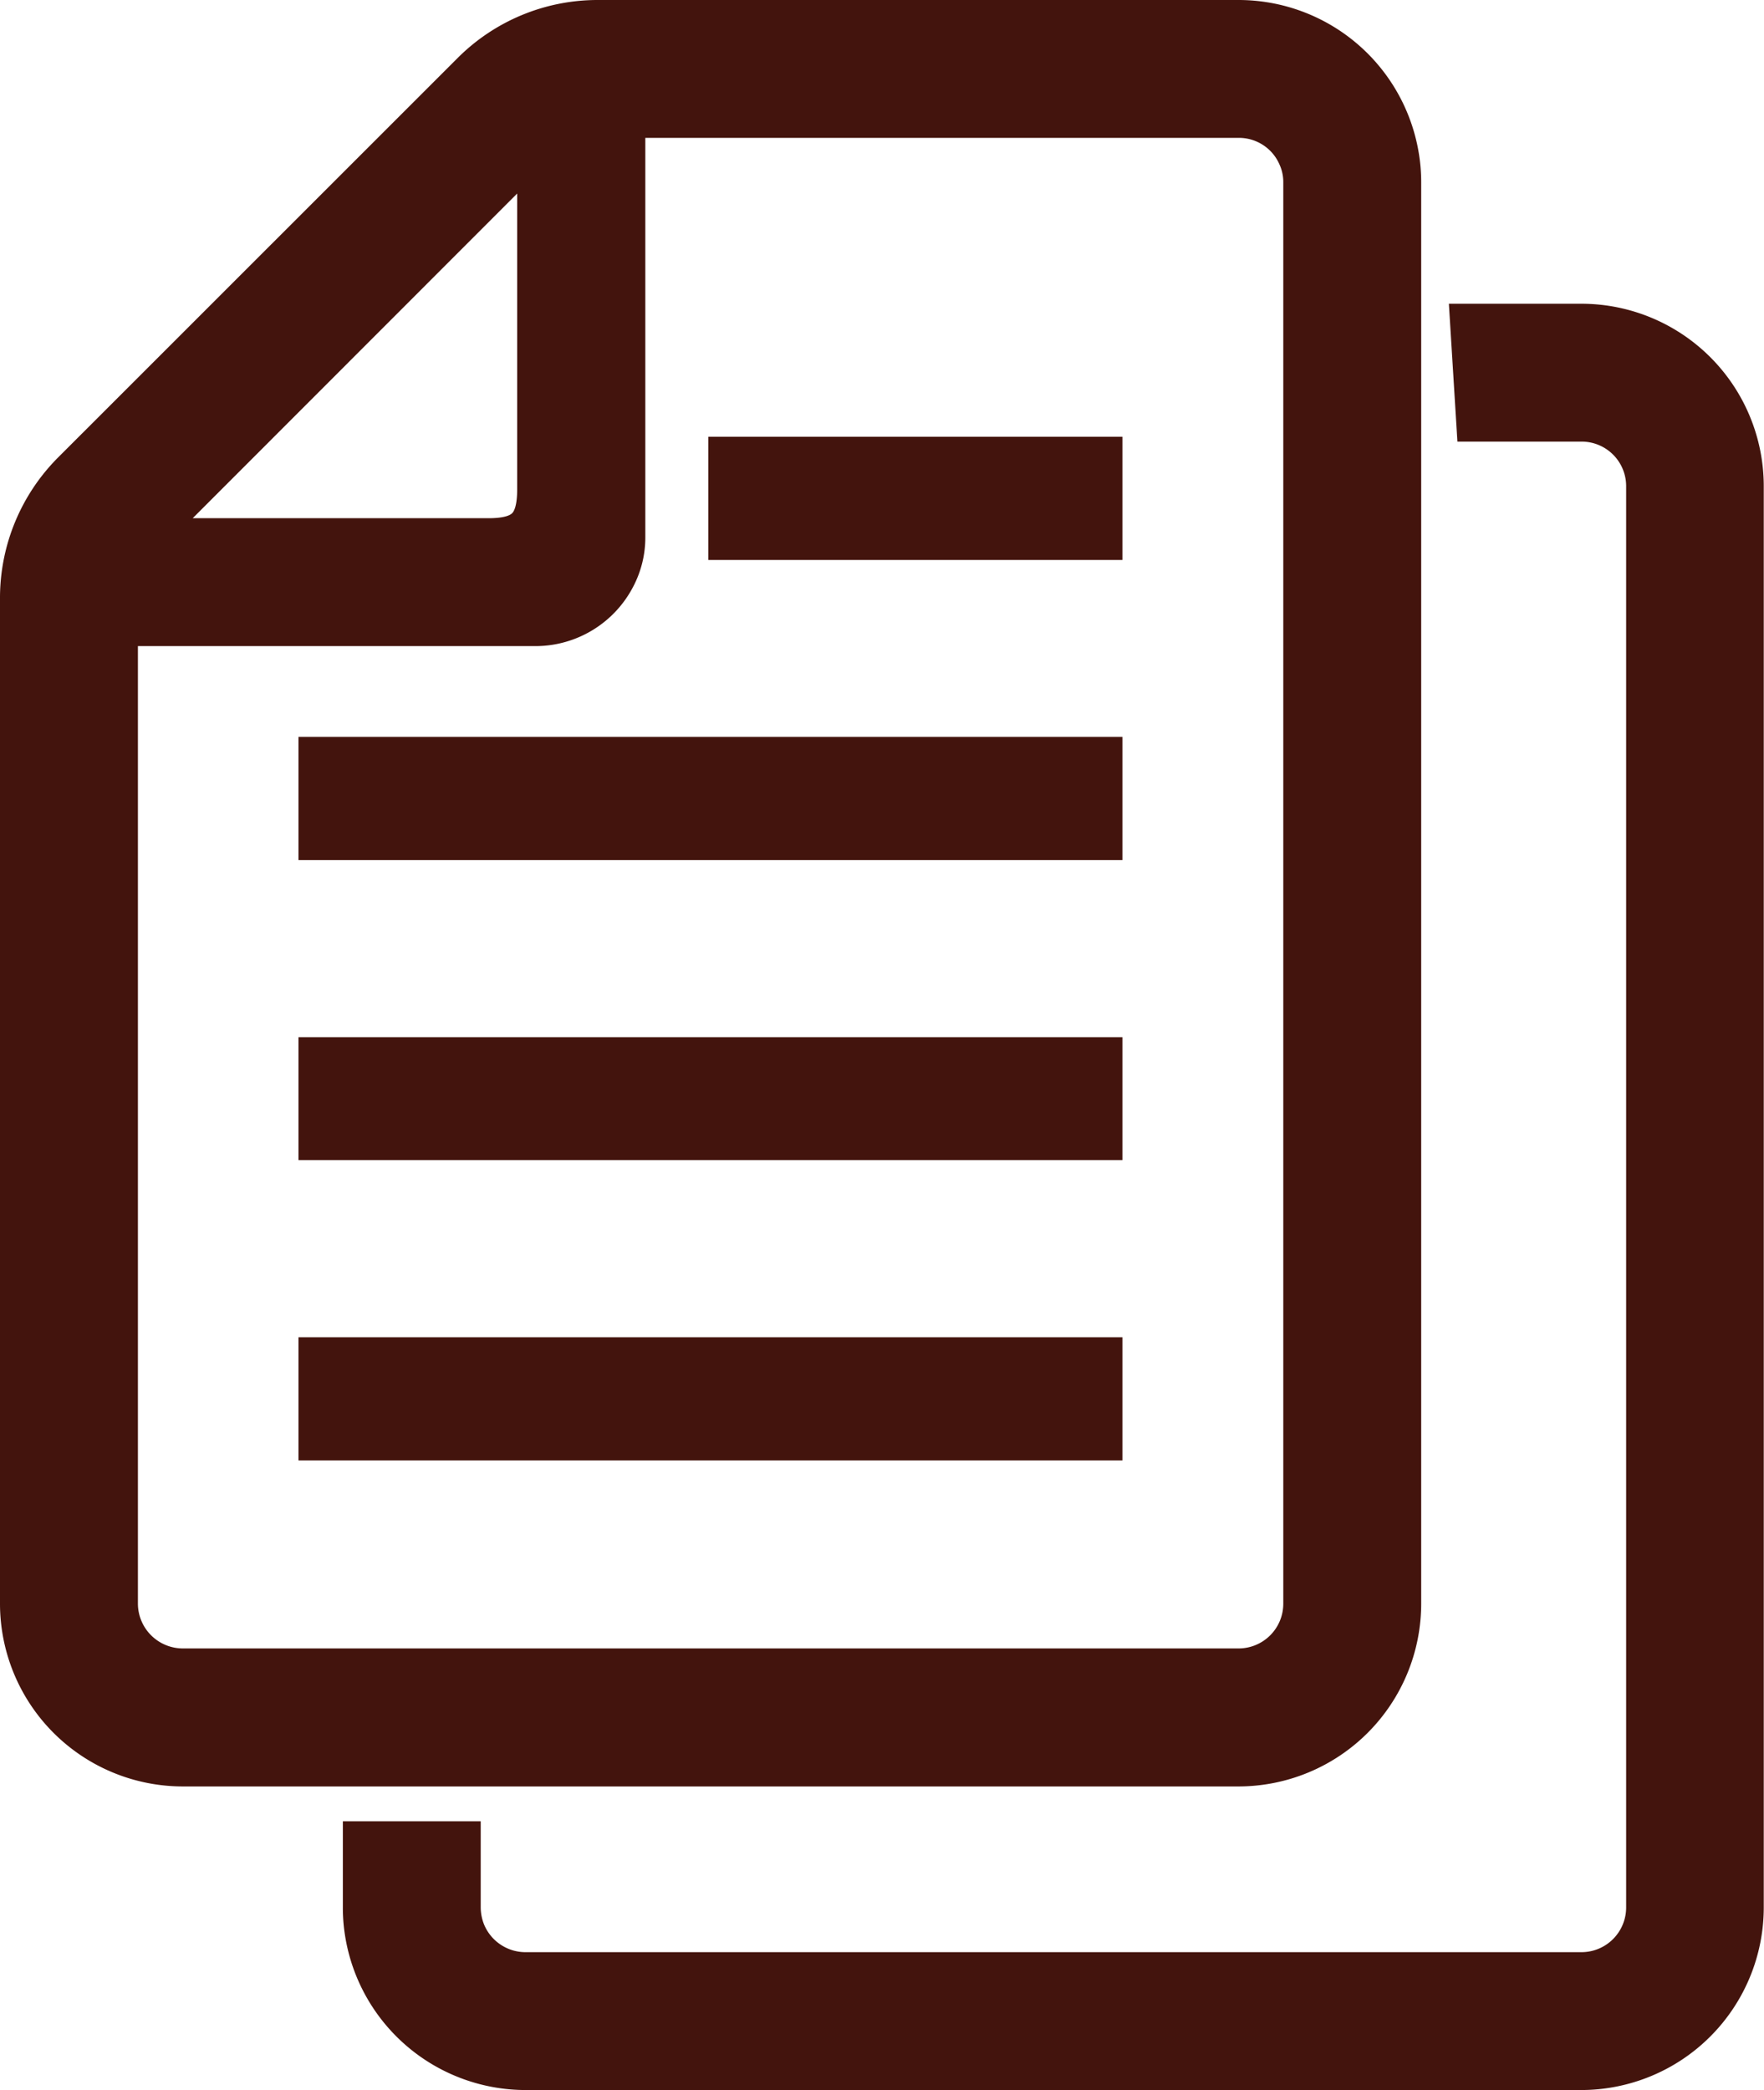
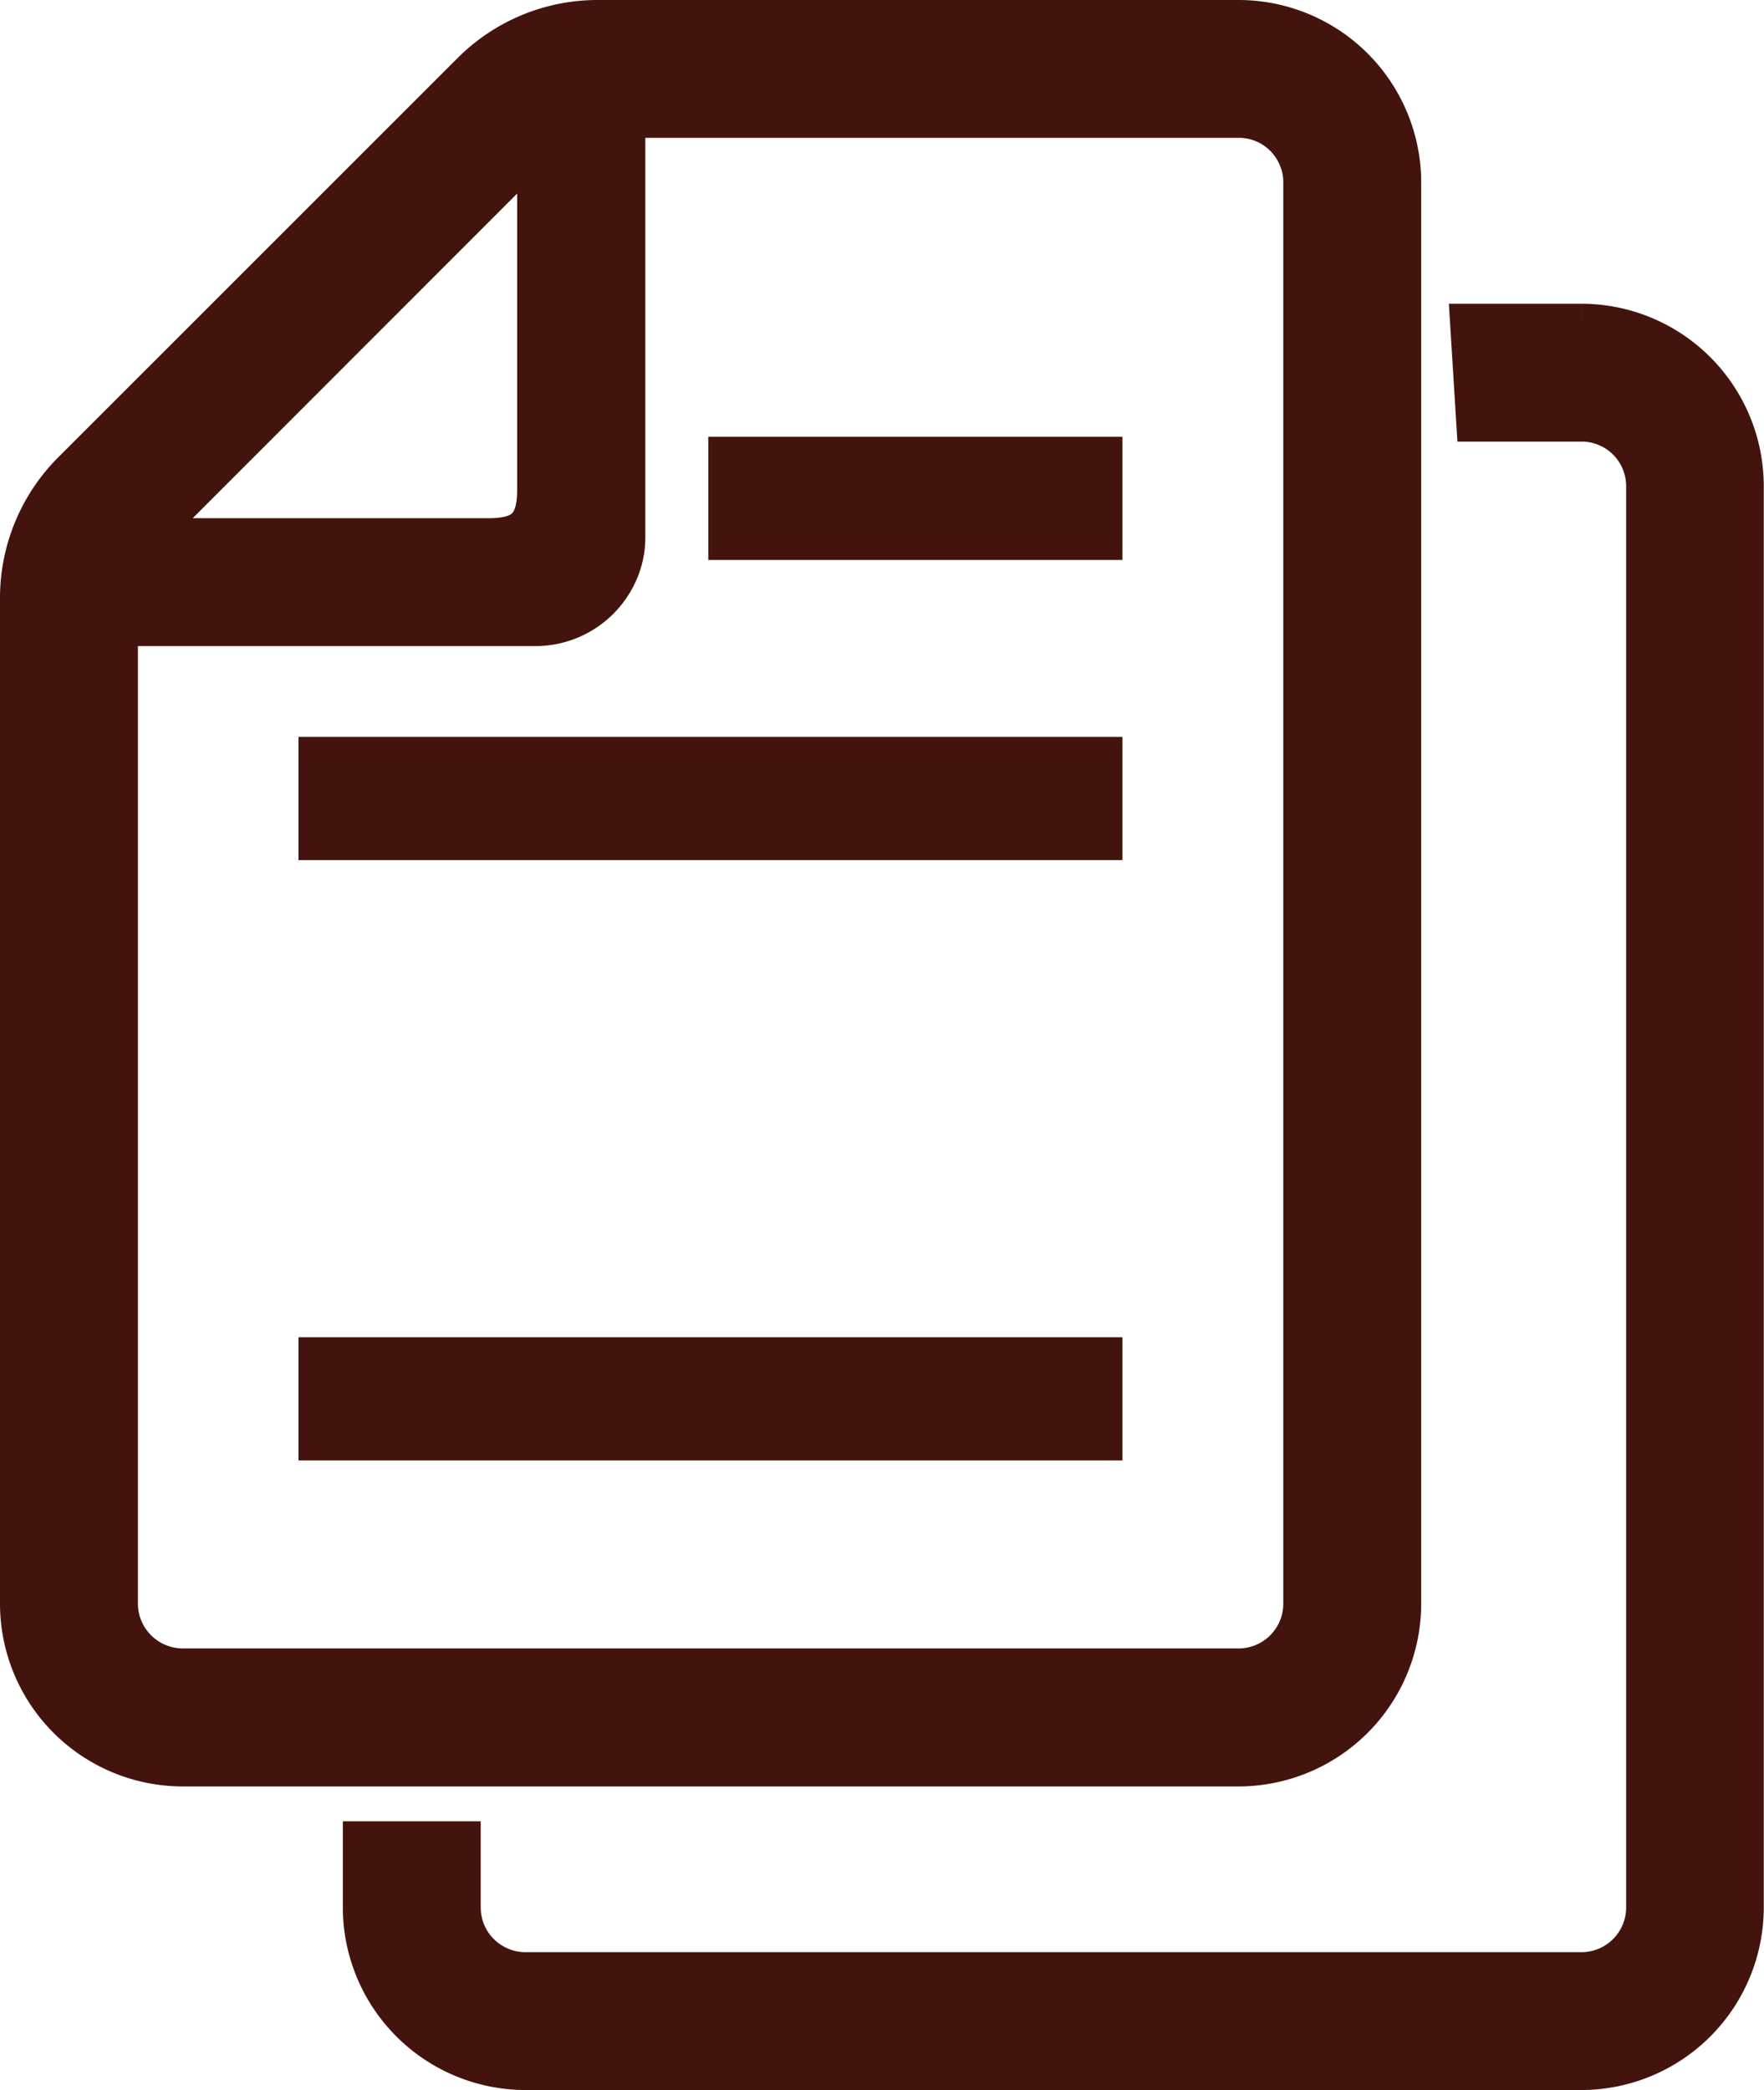
<svg xmlns="http://www.w3.org/2000/svg" width="35.943" height="42.585" viewBox="0 0 35.943 42.585">
  <g id="書類複製" transform="translate(0.5 0.5)">
    <rect id="Rectangle_1514" data-name="Rectangle 1514" width="15.788" height="1.51" transform="translate(6.082 27.248)" fill="#43140d" stroke="#43140d" stroke-width="1" />
-     <rect id="Rectangle_1515" data-name="Rectangle 1515" width="15.788" height="1.505" transform="translate(6.082 21.134)" fill="#43140d" stroke="#43140d" stroke-width="1" />
    <rect id="Rectangle_1516" data-name="Rectangle 1516" width="15.788" height="1.51" transform="translate(6.082 15.015)" fill="#43140d" stroke="#43140d" stroke-width="1" />
    <rect id="Rectangle_1517" data-name="Rectangle 1517" width="7.438" height="1.51" transform="translate(14.432 8.9)" fill="#43140d" stroke="#43140d" stroke-width="1" />
    <path id="Path_456" data-name="Path 456" d="M68.848,32.179V3.217a3.093,3.093,0,0,0-.048-.55A3.223,3.223,0,0,0,65.626,0H52.569a3.529,3.529,0,0,0-2.5,1.035L41.925,9.177a3.551,3.551,0,0,0-1.035,2.5v20.5A3.226,3.226,0,0,0,44.113,35.4H65.625A3.226,3.226,0,0,0,68.848,32.179ZM51.428,2.236V9.471c0,.785-.3,1.088-1.083,1.088H43.11ZM42.7,32.179V12.165H51.31a1.745,1.745,0,0,0,1.542-.949,1.651,1.651,0,0,0,.187-.774V1.809H65.626a1.4,1.4,0,0,1,1.3.859,1.35,1.35,0,0,1,.112.55V32.179a1.411,1.411,0,0,1-1.408,1.409H44.113A1.416,1.416,0,0,1,42.7,32.179Z" transform="translate(-40.89)" fill="#43140d" stroke="#43140d" stroke-width="1" />
-     <path id="Path_457" data-name="Path 457" d="M151.683,76.205h-2.171l.112,1.809h2.059a1.407,1.407,0,0,1,1.409,1.409v28.961a1.411,1.411,0,0,1-1.409,1.409H130.165a1.415,1.415,0,0,1-1.3-.859,1.446,1.446,0,0,1-.112-.549v-1.259h-1.809v1.259a3.092,3.092,0,0,0,.048.549,3.227,3.227,0,0,0,3.169,2.668h21.517a3.222,3.222,0,0,0,3.218-3.217V79.423A3.218,3.218,0,0,0,151.683,76.205Z" transform="translate(-119.958 -70.016)" fill="#43140d" stroke="#43140d" stroke-width="1" />
+     <path id="Path_457" data-name="Path 457" d="M151.683,76.205h-2.171l.112,1.809h2.059a1.407,1.407,0,0,1,1.409,1.409v28.961a1.411,1.411,0,0,1-1.409,1.409H130.165a1.415,1.415,0,0,1-1.3-.859,1.446,1.446,0,0,1-.112-.549v-1.259h-1.809v1.259a3.092,3.092,0,0,0,.048.549,3.227,3.227,0,0,0,3.169,2.668h21.517a3.222,3.222,0,0,0,3.218-3.217V79.423A3.218,3.218,0,0,0,151.683,76.205" transform="translate(-119.958 -70.016)" fill="#43140d" stroke="#43140d" stroke-width="1" />
  </g>
</svg>